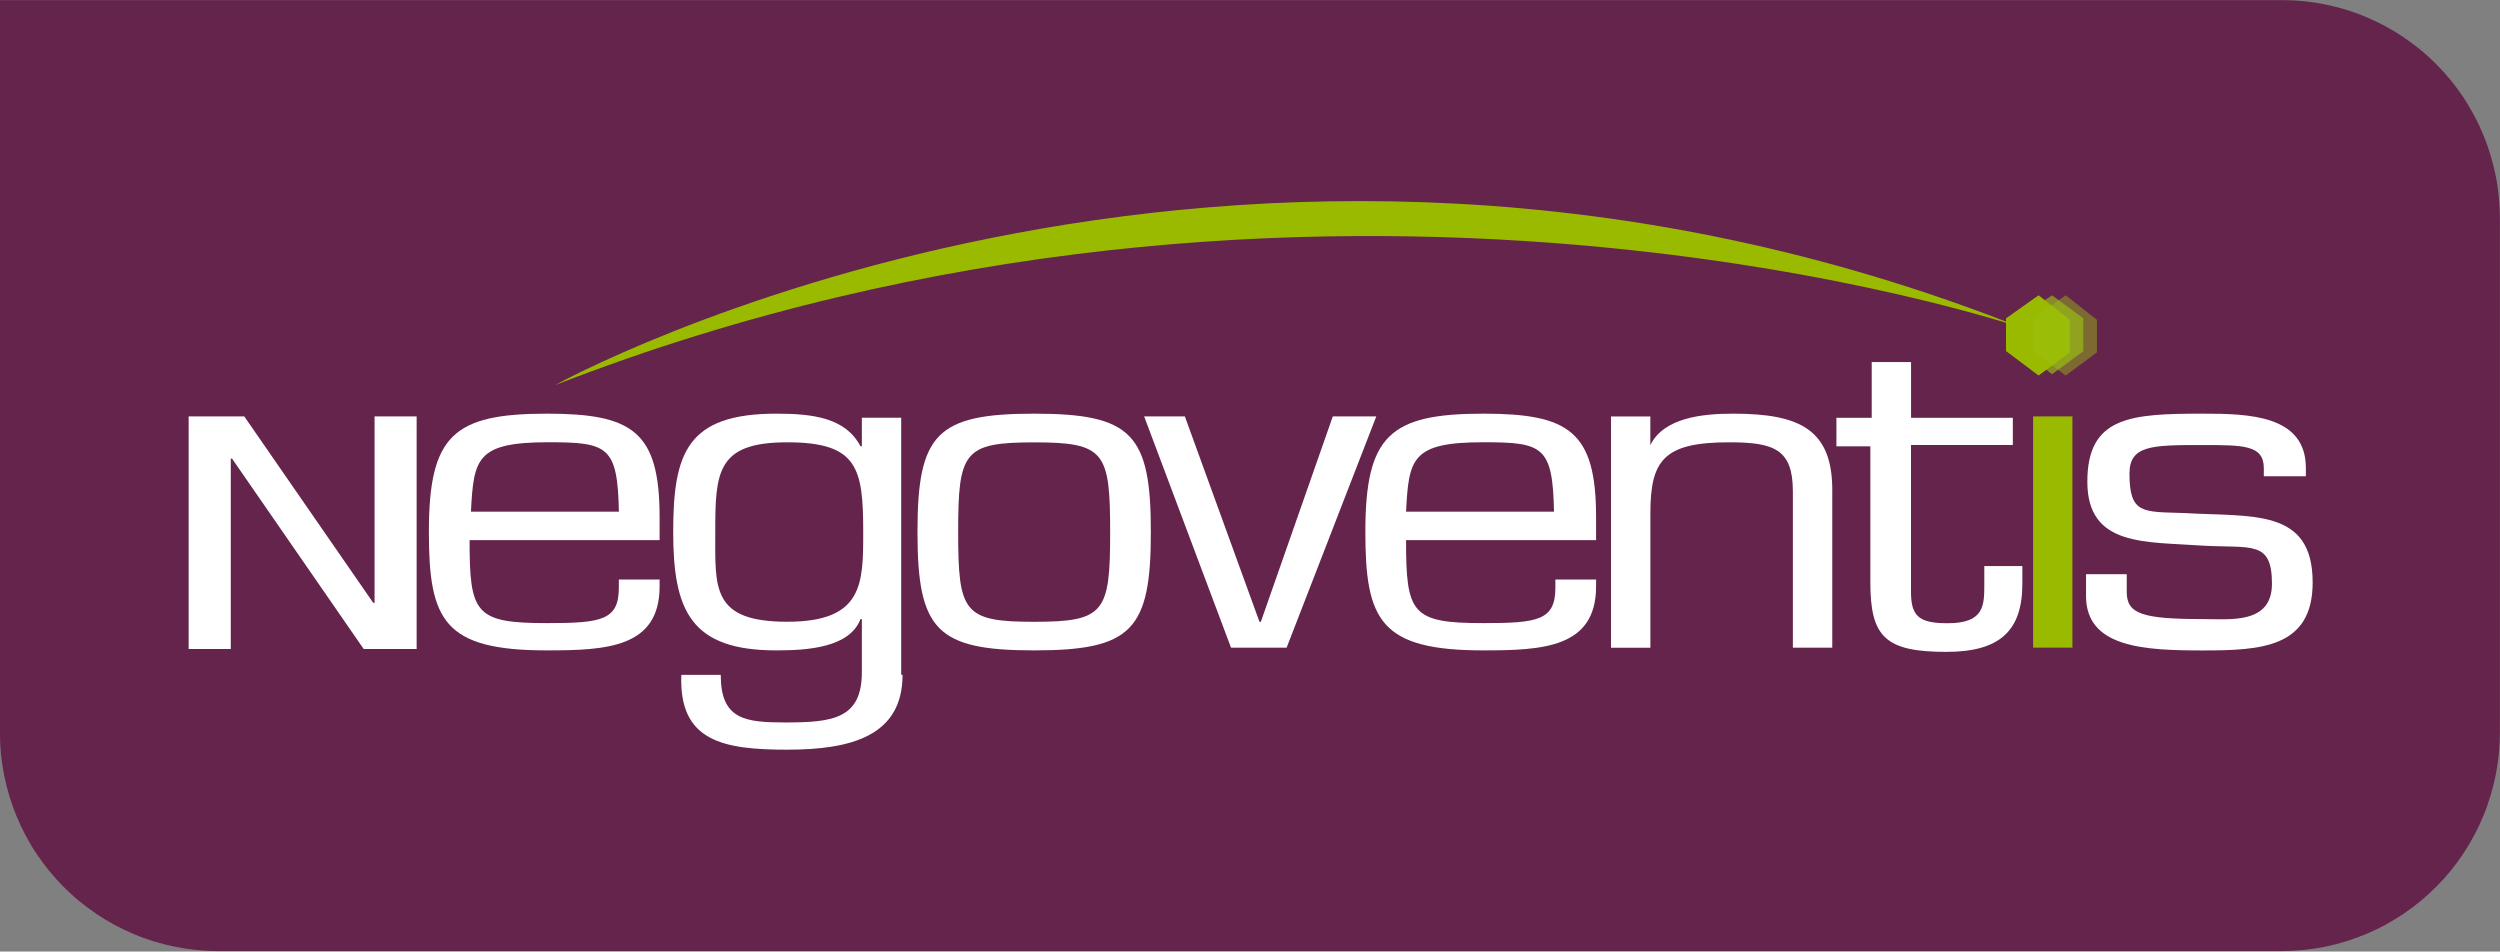
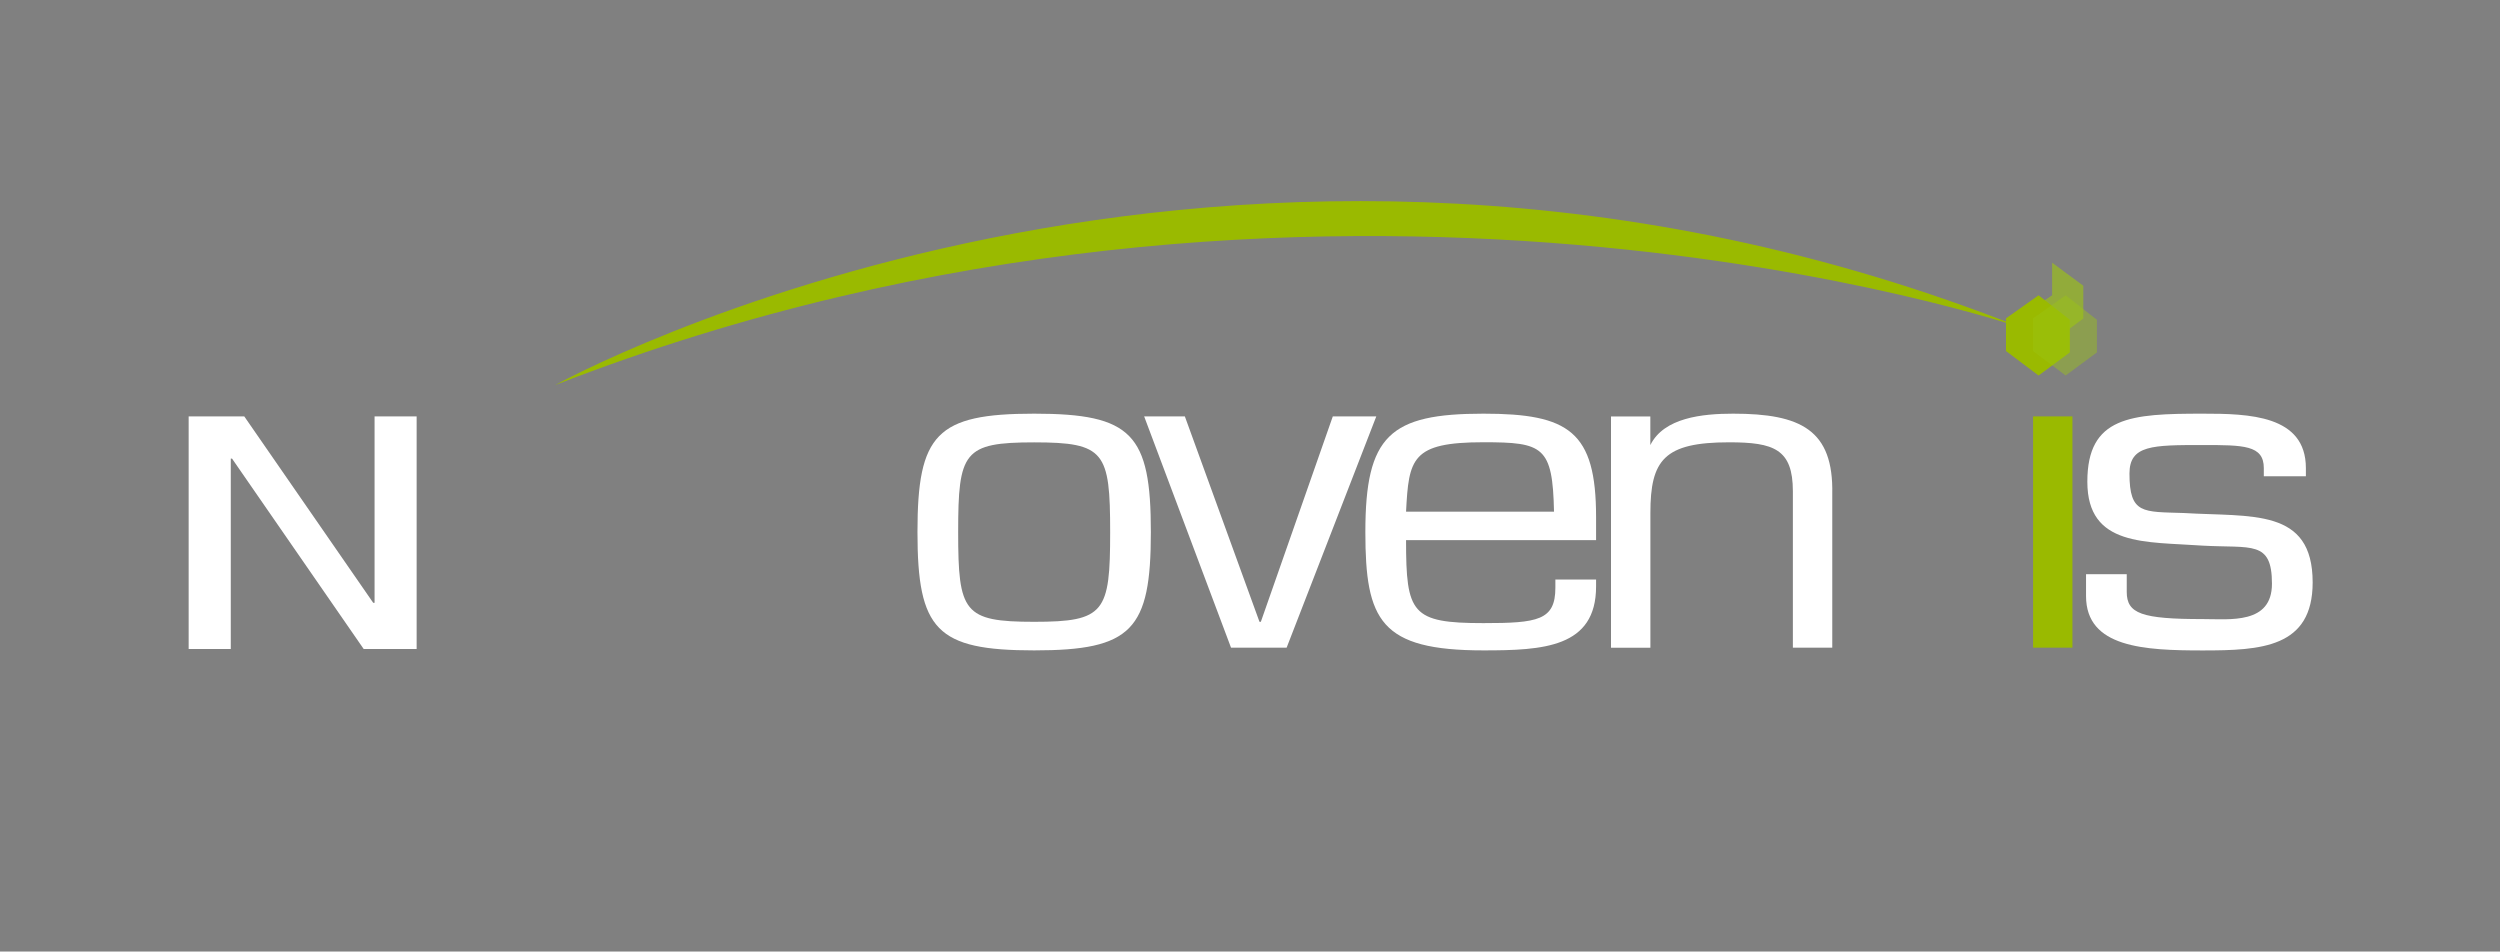
<svg xmlns="http://www.w3.org/2000/svg" id="Calque_2" data-name="Calque 2" viewBox="0 0 420.75 160.14">
  <rect x="0" y="0" width="420.75" height="160.14" fill="#808080" stroke="none" />
  <defs>
    <style>
      .cls-1 {
        fill: #fff;
      }

      .cls-2, .cls-3, .cls-4 {
        fill-rule: evenodd;
      }

      .cls-2, .cls-5 {
        fill: #9aba00;
      }

      .cls-6 {
        fill: #65244c;
      }

      .cls-3 {
        fill: rgba(156, 196, 20, .64);
      }

      .cls-7 {
        clip-path: url(#clippath);
      }

      .cls-8 {
        fill: none;
      }

      .cls-4 {
        fill: rgba(156, 196, 20, .44);
      }
    </style>
    <clipPath id="clippath">
      <rect class="cls-8" width="420.75" height="160.14" />
    </clipPath>
  </defs>
  <g id="Calque_1-2" data-name="Calque 1">
    <g>
      <g class="cls-7">
-         <path class="cls-6" d="m384.2,160.06H36.55c-1.2,0-2.39-.07-3.58-.19s-2.37-.3-3.54-.54c-1.17-.24-2.33-.53-3.48-.88s-2.27-.75-3.37-1.22c-1.1-.46-2.18-.97-3.24-1.54-1.05-.56-2.08-1.18-3.07-1.85s-1.95-1.38-2.88-2.14c-.93-.76-1.81-1.57-2.66-2.42s-1.65-1.73-2.41-2.66c-.76-.93-1.47-1.89-2.14-2.88s-1.28-2.02-1.84-3.08c-.56-1.06-1.08-2.14-1.54-3.25-.46-1.11-.86-2.23-1.21-3.38-.35-1.15-.64-2.31-.88-3.48-.24-1.18-.41-2.36-.54-3.55-.12-1.19-.18-2.39-.18-3.59V.02h384.2c1.2,0,2.39.06,3.58.18,1.19.12,2.37.3,3.54.54,1.17.24,2.33.53,3.48.88,1.14.35,2.27.75,3.37,1.22,1.1.46,2.18.97,3.24,1.54,1.05.56,2.08,1.18,3.07,1.85.99.67,1.95,1.38,2.88,2.14s1.81,1.56,2.65,2.41c.85.85,1.65,1.73,2.41,2.66.76.93,1.47,1.89,2.14,2.89.66,1,1.28,2.02,1.84,3.08.56,1.05,1.08,2.14,1.53,3.24.46,1.11.86,2.23,1.21,3.38.35,1.14.64,2.31.88,3.48.24,1.17.41,2.36.53,3.55.12,1.19.18,2.39.19,3.59v86.54c0,1.2-.05,2.41-.17,3.6-.11,1.2-.29,2.39-.52,3.57s-.52,2.35-.87,3.5c-.35,1.15-.74,2.29-1.2,3.4-.45,1.11-.96,2.2-1.53,3.26-.56,1.06-1.18,2.1-1.84,3.1-.66,1-1.37,1.97-2.13,2.9-.76.93-1.56,1.83-2.41,2.68-.85.85-1.73,1.66-2.66,2.43-.93.77-1.89,1.49-2.88,2.16-1,.67-2.02,1.29-3.08,1.87-1.06.57-2.14,1.09-3.25,1.55-1.11.46-2.23.87-3.38,1.23-1.15.35-2.31.65-3.49.89-1.18.24-2.36.42-3.56.54s-2.39.19-3.59.19Z" />
-       </g>
+         </g>
      <path class="cls-1" d="m31.52,70.08h9.59l21.7,31.37h.23v-31.37h7.08v39.15h-8.91l-22.16-32.05h-.21v32.05h-7.09v-39.15h-.23Z" />
-       <path class="cls-1" d="m111.01,97.33v1.37c0,10.3-8.91,10.76-18.96,10.76-17.36,0-19.87-5.04-19.87-19.92,0-16.25,4.11-19.92,19.87-19.92,14.39,0,18.96,2.98,18.96,17.4v3.88h-31.98c0,12.36.91,13.97,13.02,13.97,9.13,0,12.1-.46,12.1-5.96v-1.37h6.85v-.22Zm-6.85-11.22c-.23-10.99-1.83-11.68-11.88-11.68-12.11,0-12.56,2.75-13.02,11.68h24.9Z" />
-       <path class="cls-1" d="m151.9,113.58c0,10.3-8.68,12.59-19.41,12.59s-18.27-1.37-17.82-12.59h6.63c0,7.55,4.11,8.01,10.96,8.01,7.99,0,12.79-.68,12.79-8.47v-8.93h-.23c-1.83,4.81-8.91,5.27-14.16,5.27-14.39,0-17.36-6.64-17.36-19.92s2.29-19.92,17.36-19.92c6.17,0,11.65.69,14.16,5.49h.23v-4.81h6.62v43.27h.23Zm-6.62-24.04c0-10.76-.92-15.1-12.79-15.1s-12.11,5.03-12.11,15.1c0,9.39-.68,15.1,12.11,15.1s12.79-6.4,12.79-15.1Z" />
      <path class="cls-1" d="m174.05,69.62c16.45,0,19.64,3.43,19.64,19.92s-3.2,19.92-19.64,19.92-19.64-3.44-19.64-19.92,3.2-19.92,19.64-19.92Zm0,35.03c11.88,0,12.79-1.6,12.79-15.1s-.91-15.1-12.79-15.1-12.79,1.6-12.79,15.1.91,15.1,12.79,15.1Z" />
      <path class="cls-1" d="m216.54,109h-9.36l-14.62-38.92h6.85l12.56,34.57h.23l12.11-34.57h7.32l-15.09,38.92Z" />
      <path class="cls-1" d="m268.62,97.33v1.37c0,10.3-8.91,10.76-18.96,10.76-17.36,0-19.87-5.04-19.87-19.92,0-16.25,4.11-19.92,19.87-19.92,14.39,0,18.96,2.98,18.96,17.4v3.88h-31.98c0,12.36.91,13.97,13.02,13.97,9.14,0,12.11-.46,12.11-5.96v-1.37h6.85v-.22Zm-7.08-11.22c-.23-10.99-1.83-11.68-11.88-11.68-12.11,0-12.56,2.75-13.02,11.68h24.9Z" />
      <path class="cls-1" d="m277.76,74.89c2.28-4.58,8.68-5.27,13.93-5.27,11.42,0,16.9,2.75,16.68,13.51v25.87h-6.63v-26.32c0-7.1-3.2-8.24-10.73-8.24-10.96,0-13.25,2.98-13.25,11.91v22.66h-6.63v-38.92h6.62v4.81Z" />
-       <path class="cls-1" d="m338.75,74.89h-17.13v24.73c0,4.12,1.37,5.27,6.17,5.27,6.17,0,6.17-2.98,6.17-6.64v-2.98h6.4v2.99c0,7.78-3.66,11.45-12.79,11.45-10.28,0-12.79-2.52-12.79-11.68v-22.91h-5.71v-4.8h5.94v-9.39h6.62v9.39h17.13v4.58Z" />
      <path class="cls-5" d="m342.17,70.08h6.62v38.92h-6.62v-38.92Z" />
      <path class="cls-1" d="m387.86,80.15h-6.86v-1.37c0-3.88-3.43-3.88-10.28-3.88-8.45,0-12.33,0-12.33,4.8,0,6.87,2.28,6.41,9.13,6.64,11.42.69,21.7-.91,21.7,11.68,0,10.99-8.68,11.45-18.5,11.45s-19.64-.46-19.64-9.16v-3.67h6.85v2.97c0,3.67,2.51,4.58,12.79,4.58,4.57,0,11.65.92,11.65-5.95,0-7.34-3.43-5.95-11.65-6.41-9.6-.69-19.42.23-19.42-10.76s7.32-11.45,19.42-11.45c7.76,0,17.36.23,17.36,9.16v1.38h-.22Z" />
      <path class="cls-2" d="m93.42,64.81s113.07-62.73,246.91-9.62c0,0-118.08-40.52-246.91,9.62Z" />
-       <path class="cls-3" d="m345.37,49.7l-5.48,3.67v5.49l5.48,4.12,5.25-3.88v-5.52l-5.25-3.88Z" />
+       <path class="cls-3" d="m345.37,49.7l-5.48,3.67l5.48,4.12,5.25-3.88v-5.52l-5.25-3.88Z" />
      <path class="cls-2" d="m343.09,49.7l-5.48,3.88v5.5l5.48,4.12,5.26-3.89v-5.49l-5.26-4.12Z" />
      <path class="cls-4" d="m347.65,49.7l-5.48,3.88v5.5l5.48,4.12,5.26-3.89v-5.49l-5.26-4.12Z" />
    </g>
  </g>
</svg>